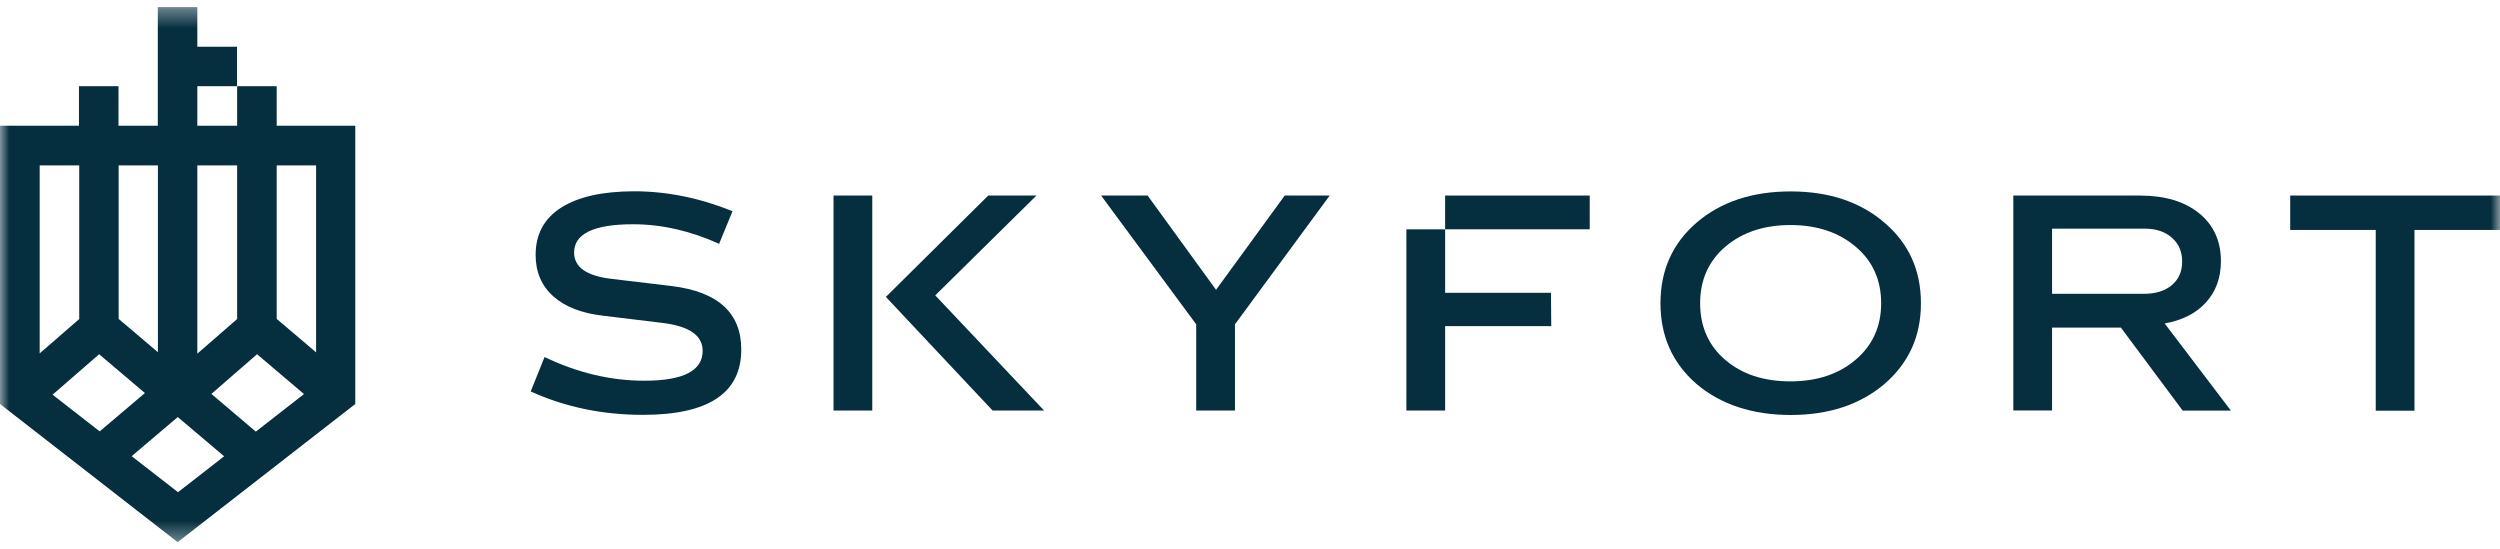
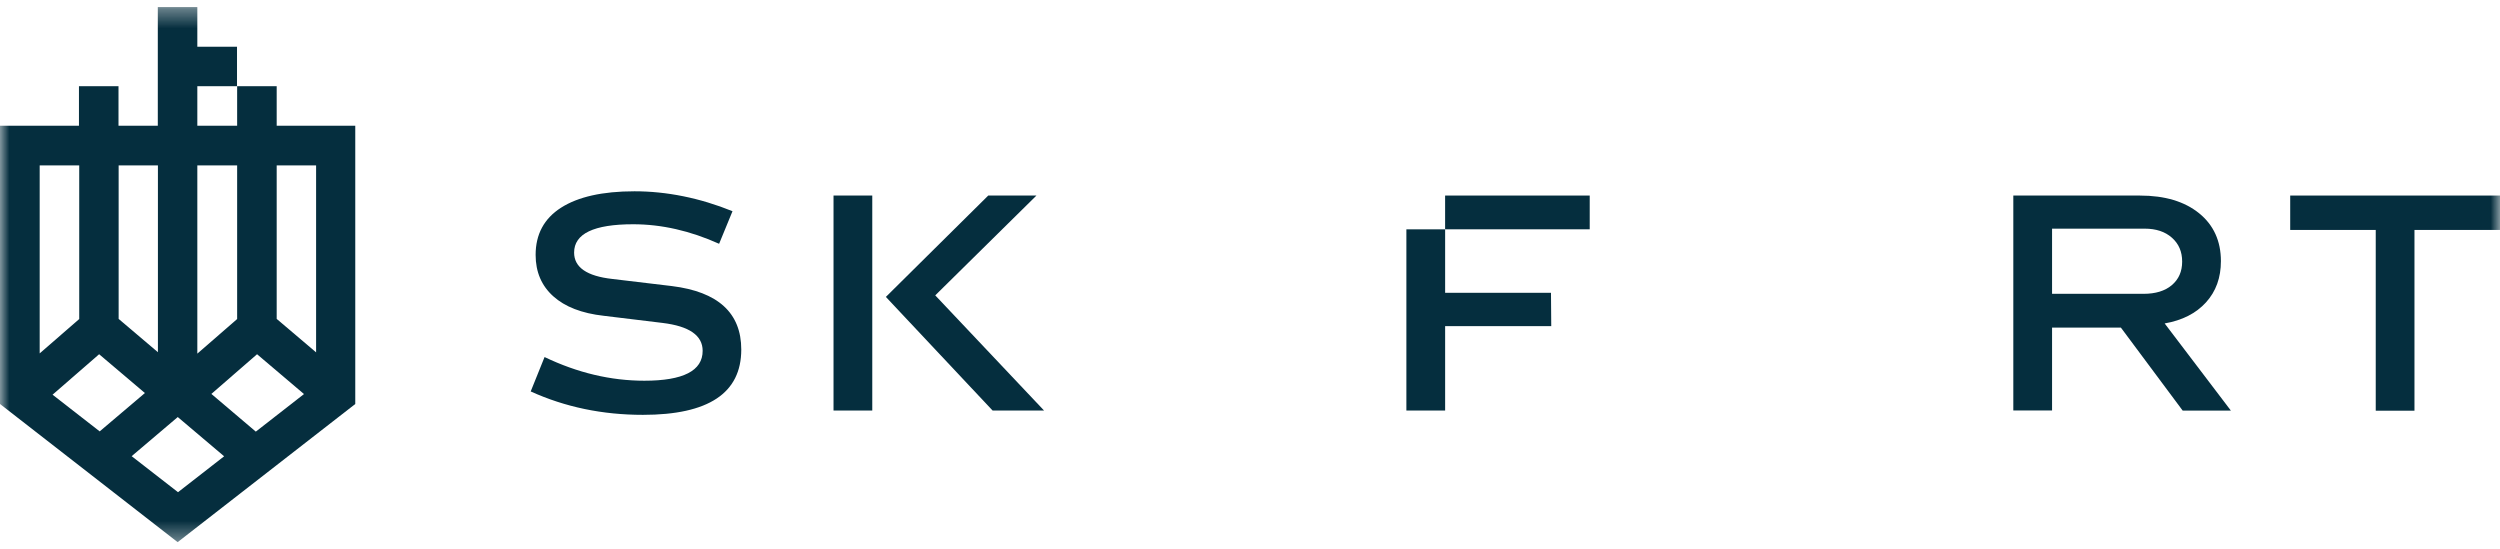
<svg xmlns="http://www.w3.org/2000/svg" width="132" height="29" viewBox="0 0 132 29" fill="none">
  <mask id="mask0_169_1567" style="mask-type:luminance" maskUnits="userSpaceOnUse" x="0" y="0" width="132" height="29">
    <path d="M132 0.374H0V28.626H132V0.374Z" fill="white" />
  </mask>
  <g mask="url(#mask0_169_1567)">
    <path d="M14.609 6.639V4.553H12.521V6.639H10.419V4.553H12.514V2.467H10.419V0.374H8.332V6.639H6.257V4.553H4.169V6.639H0V21.331L9.379 28.626L18.758 21.331V6.639H14.589H14.609ZM16.69 8.732V18.604L14.609 16.838V8.732H16.69ZM5.23 18.7L7.651 20.752L5.264 22.777L2.775 20.84L5.237 18.7H5.23ZM13.569 18.7L16.051 20.806L13.507 22.79L11.161 20.799L13.569 18.706V18.7ZM12.521 8.732V16.845L10.419 18.672V8.732H12.521ZM8.338 8.732V18.597L6.264 16.838V8.732H8.338ZM4.183 8.732V16.845L2.095 18.659V8.732H4.183ZM6.951 24.086L9.386 22.02L11.834 24.092L9.399 25.988L6.951 24.086Z" fill="#052E3E" />
    <path d="M38.674 11.158L37.969 12.872C36.45 12.189 34.938 11.841 33.433 11.841C31.353 11.841 30.313 12.339 30.313 13.336C30.313 14.114 30.983 14.579 32.331 14.729L35.472 15.104C37.914 15.405 39.139 16.524 39.139 18.456C39.139 20.757 37.408 21.904 33.946 21.904C31.811 21.904 29.841 21.494 28.021 20.668L28.753 18.852C30.491 19.685 32.249 20.102 34.021 20.102C36.074 20.102 37.1 19.576 37.1 18.524C37.1 17.712 36.395 17.221 34.979 17.05L31.88 16.674C30.717 16.545 29.827 16.197 29.212 15.643C28.596 15.091 28.281 14.36 28.281 13.459C28.281 12.373 28.726 11.541 29.622 10.967C30.518 10.394 31.811 10.1 33.501 10.1C35.191 10.1 36.943 10.448 38.674 11.151V11.158Z" fill="#052E3E" />
    <path d="M44.01 10.325H46.056V21.678H44.01V10.325ZM52.172 10.325H54.724L49.381 15.595L55.128 21.678H52.411L46.774 15.677L52.179 10.325H52.172Z" fill="#052E3E" />
-     <path d="M58.138 10.325H60.594L64.207 15.302L67.833 10.325H70.207L65.206 17.124V21.678H63.16V17.124L58.138 10.325Z" fill="#052E3E" />
-     <path d="M94.549 10.107C96.574 10.107 98.223 10.66 99.502 11.759C100.782 12.851 101.425 14.264 101.425 16.012C101.425 17.76 100.782 19.166 99.502 20.272C98.216 21.364 96.56 21.911 94.549 21.911C92.538 21.911 90.861 21.364 89.575 20.272C88.309 19.173 87.673 17.753 87.673 16.012C87.673 14.271 88.309 12.851 89.575 11.759C90.855 10.66 92.51 10.107 94.549 10.107ZM94.535 20.136C95.938 20.136 97.087 19.753 97.983 18.989C98.88 18.224 99.325 17.234 99.325 16.012C99.325 14.79 98.88 13.787 97.983 13.029C97.081 12.264 95.931 11.882 94.535 11.882C93.14 11.882 91.99 12.264 91.094 13.029C90.211 13.787 89.767 14.783 89.767 16.012C89.767 17.241 90.211 18.251 91.094 19.002C91.977 19.76 93.126 20.136 94.535 20.136Z" fill="#052E3E" />
    <path d="M106.303 10.326H112.994C114.308 10.326 115.348 10.64 116.114 11.261C116.88 11.882 117.264 12.729 117.264 13.787C117.264 14.661 117.004 15.384 116.477 15.965C115.95 16.545 115.225 16.914 114.294 17.078L117.79 21.679H115.245L111.982 17.296H108.349V15.514H113.179C113.808 15.514 114.308 15.364 114.671 15.057C115.033 14.749 115.218 14.34 115.218 13.814C115.218 13.289 115.04 12.872 114.677 12.551C114.315 12.23 113.836 12.073 113.241 12.073H108.349V21.672H106.303V10.319V10.326Z" fill="#052E3E" />
    <path d="M120.917 10.325H132V12.141H127.484V21.685H125.439V12.141H120.923V10.325H120.917Z" fill="#052E3E" />
    <path d="M74.257 12.107V21.678H76.303V17.22H81.906L81.892 15.459H76.303V12.107H74.257Z" fill="#052E3E" />
    <path d="M83.937 10.325H76.302V12.107H83.937V10.325Z" fill="#052E3E" />
  </g>
</svg>